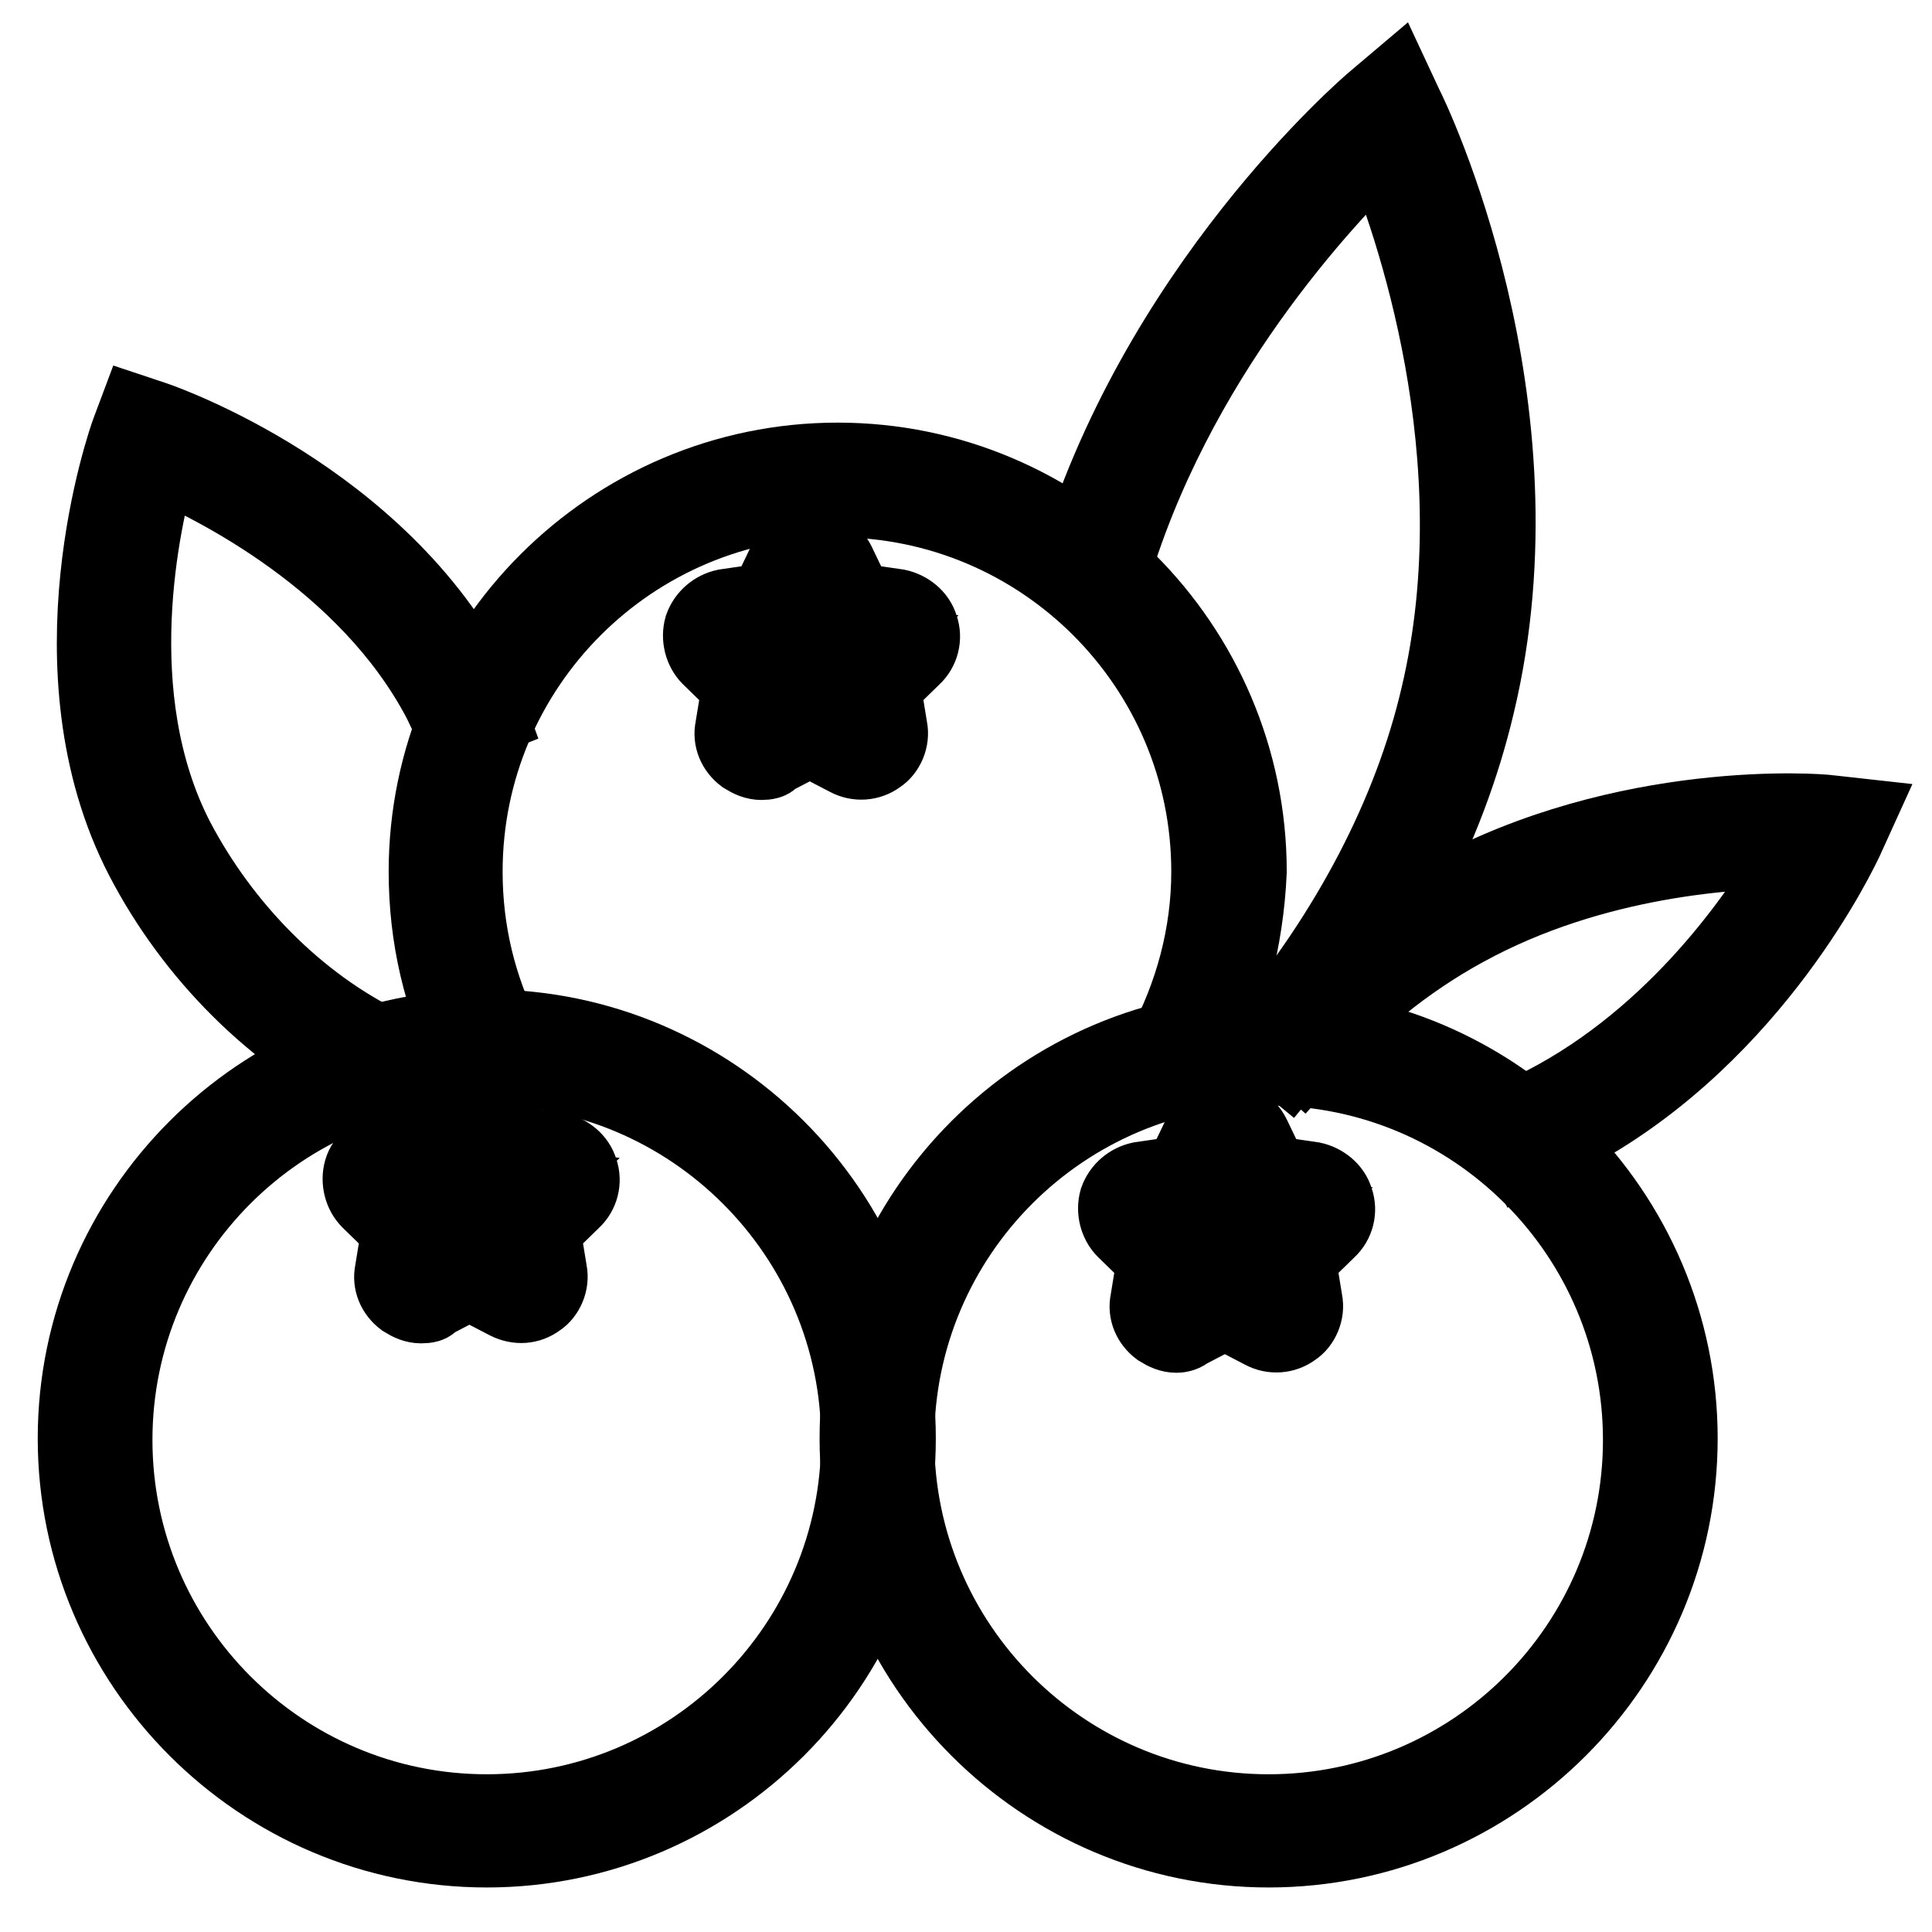
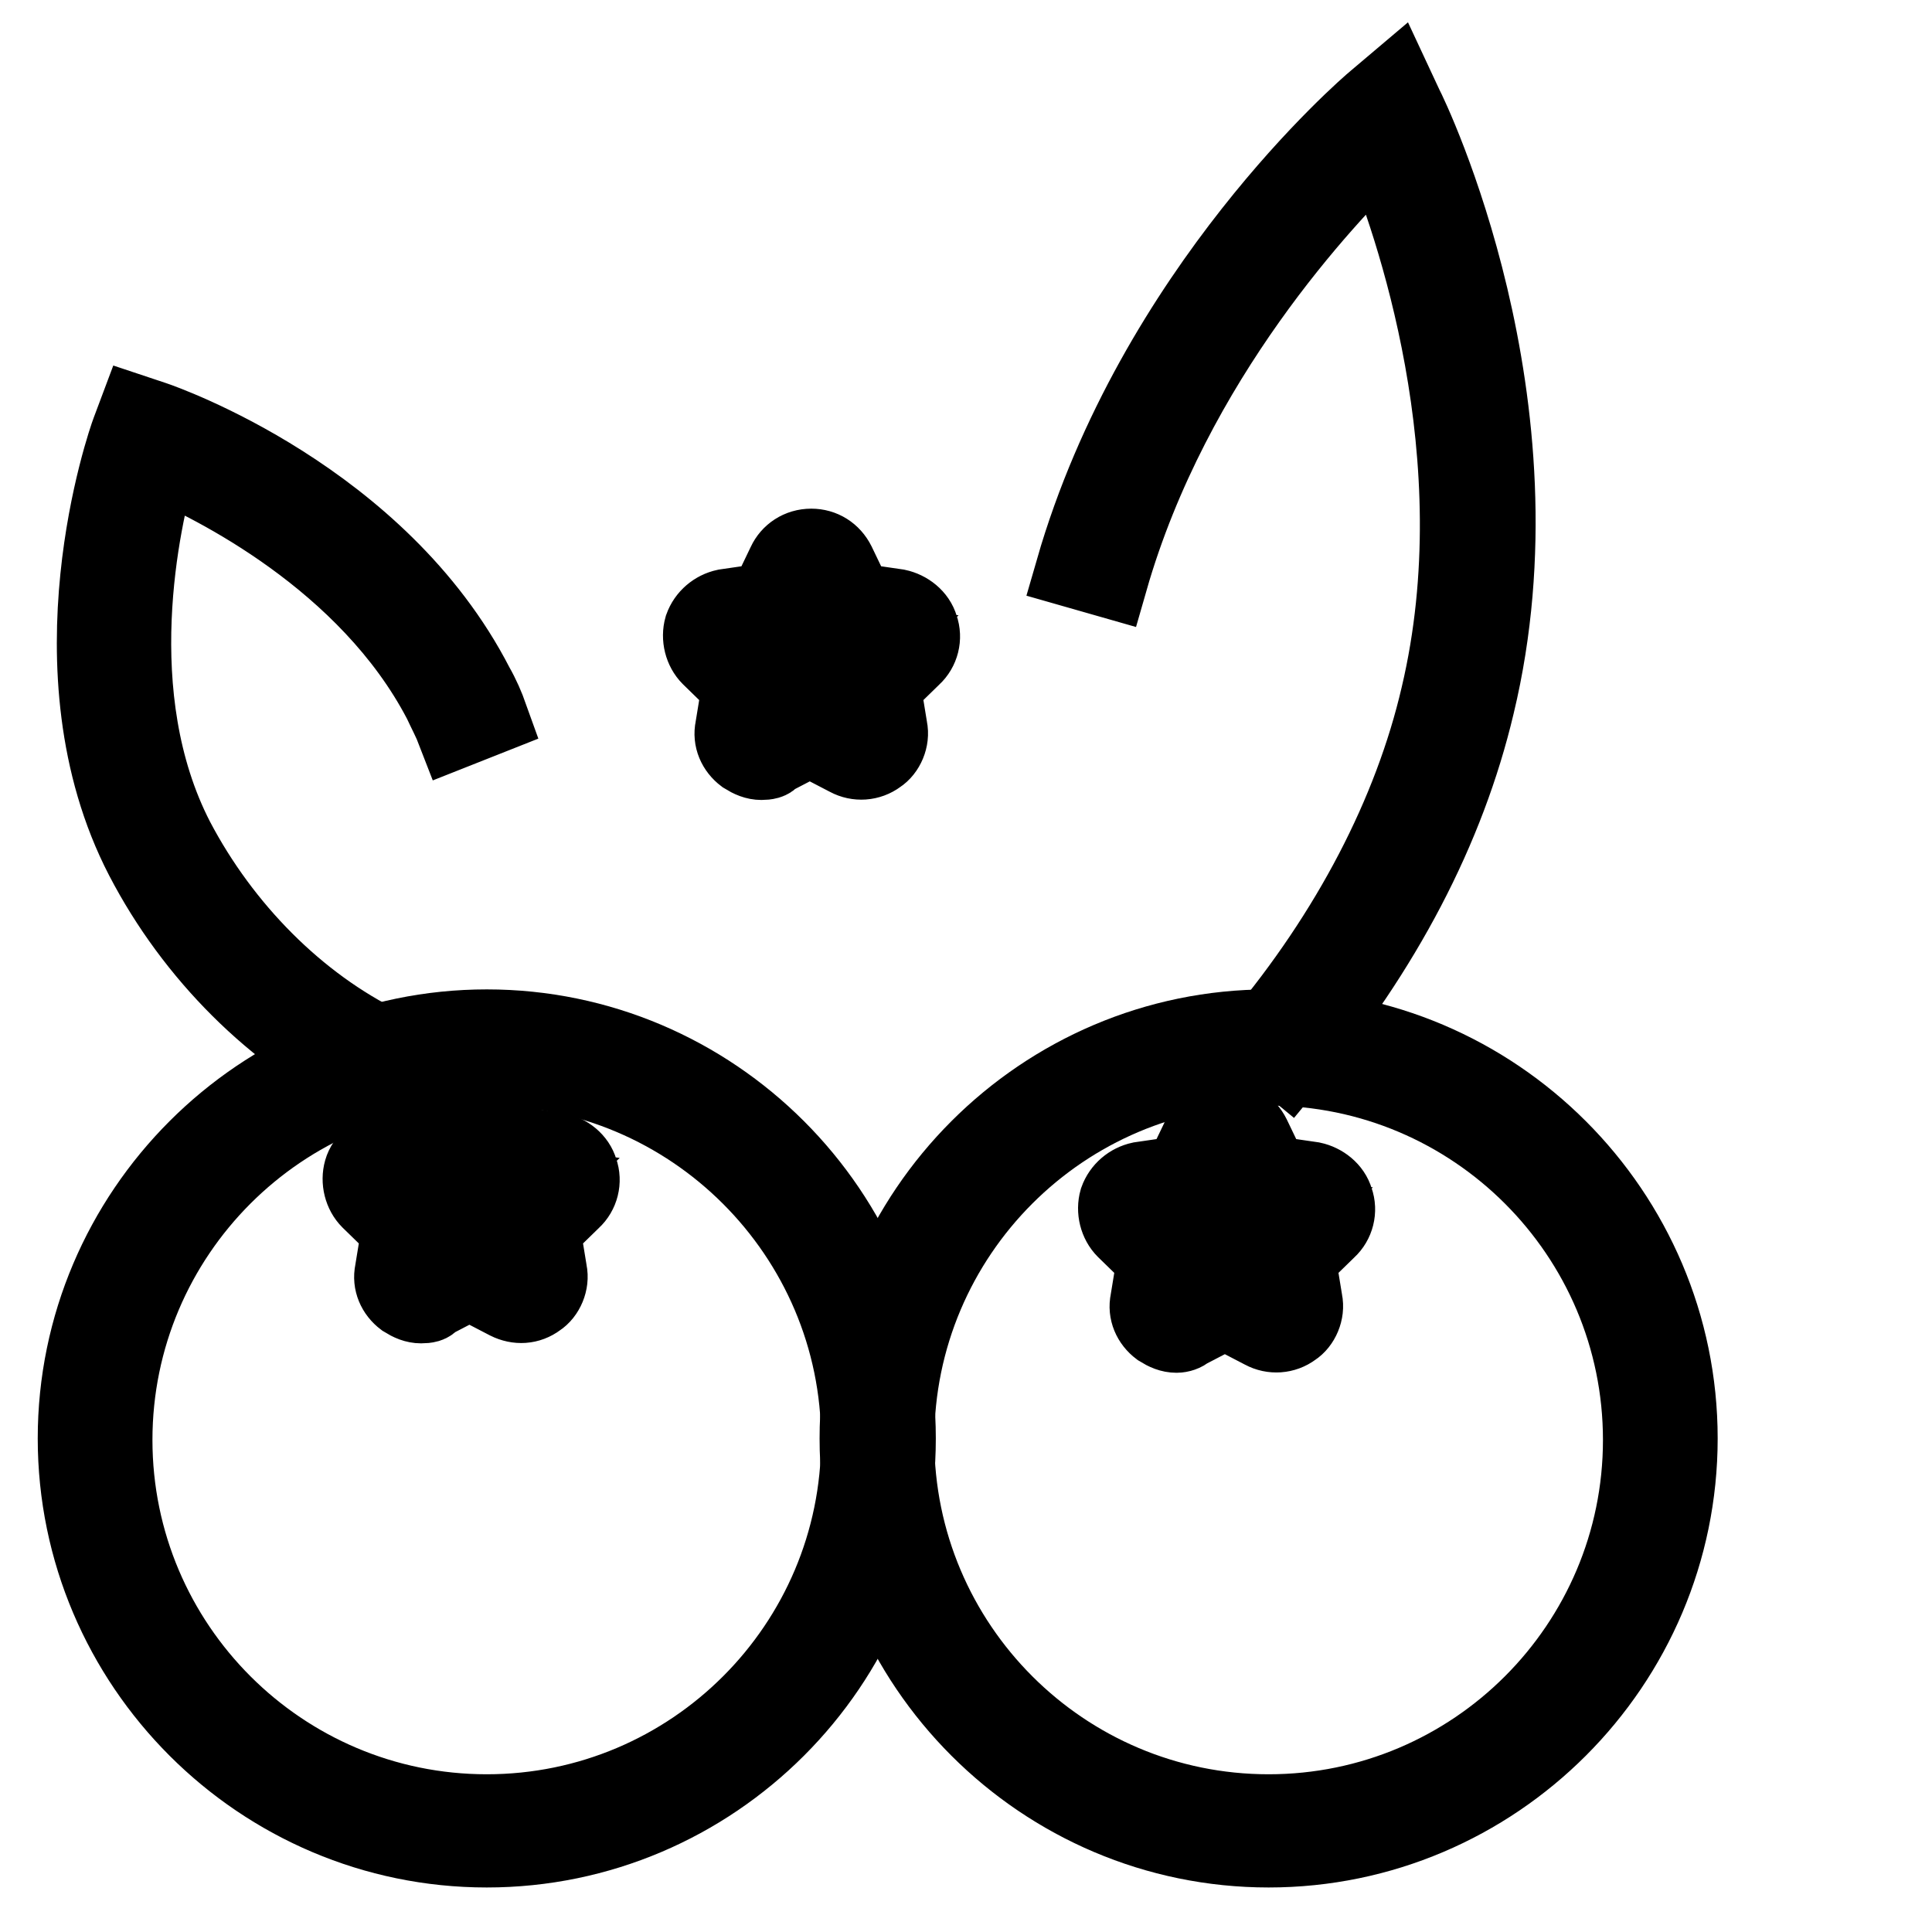
<svg xmlns="http://www.w3.org/2000/svg" version="1.1" x="0px" y="0px" viewBox="0 0 256 256" enable-background="new 0 0 256 256" xml:space="preserve">
  <g>
    <path stroke-width="10" fill-opacity="0" stroke="#000000" d="M168.1,245.1c-30,0-54.5-24.5-54.5-54.5s24.5-54.5,54.5-54.5c30,0,54.5,24.5,54.5,54.5 S198.1,245.1,168.1,245.1z M168.1,141.5c-27.2,0-49.3,22.1-49.3,49.3s22.1,49.3,49.3,49.3c27.2,0,49.3-22.1,49.3-49.3 S195.3,141.5,168.1,141.5z" />
    <path stroke-width="10" fill-opacity="0" stroke="#000000" d="M64.5,245.1c-30,0-54.5-24.5-54.5-54.5s24.5-54.5,54.5-54.5c30,0,54.5,24.5,54.5,54.5 S94.5,245.1,64.5,245.1z M64.5,141.5c-27.2,0-49.3,22.1-49.3,49.3s22.1,49.3,49.3,49.3c27.2,0,49.3-22.1,49.3-49.3 S91.6,141.5,64.5,141.5z" />
-     <path stroke-width="10" fill-opacity="0" stroke="#000000" d="M158.6,141.5l-4.5-2.4c3.9-7.2,6.1-15.3,6.1-23.6c0-27.2-22.1-49.3-49.3-49.3c-27.2,0-49.3,22.1-49.3,49.3 c0,7.9,1.8,15.3,5.3,22.3l-4.6,2.3c-3.9-7.6-5.8-16-5.8-24.6c0-30,24.5-54.5,54.5-54.5s54.5,24.5,54.5,54.5 C165.1,124.6,162.8,133.5,158.6,141.5z M202.2,153.2l-2.1-4.8c2.2-0.9,4.2-1.9,6.2-3c17.1-9.5,27.7-25.6,31.7-32.7 c-8,0-26.8,1-43.9,10.4c-7.7,4.2-14.9,10-21.5,17.4l-3.9-3.5c7-7.7,14.7-13.9,22.8-18.4c23.8-13.1,49.7-11.1,50.9-10.9l3.6,0.4 l-1.5,3.3c-0.5,1-11.8,25.4-35.7,38.5C206.7,151.1,204.4,152.1,202.2,153.2z" />
    <path stroke-width="10" fill-opacity="0" stroke="#000000" d="M48.6,143.3c-12.2-6-23-16.7-29.7-29.6C6,88.8,16.6,58.4,17.1,57.1l0.9-2.4l2.4,0.8 c1.2,0.4,29.9,10.4,42.7,35.3c0.8,1.4,1.4,2.8,1.9,4.2l-4.8,1.9c-0.5-1.3-1.2-2.6-1.8-3.9c-9.8-18.8-30.3-28.8-37.3-31.8 c-2.2,7.6-7.5,31,2.3,50c6.2,11.8,16.1,21.8,27.4,27.3L48.6,143.3L48.6,143.3z M170.8,141.1l-4-3.3c12-14.3,20.2-30.1,23.8-45.6 c7.5-31.7-3.6-63-7.7-72.9c-7.2,7-27.4,28.3-35.8,57.6l-4.9-1.4c10.7-37.1,38.9-61.4,40-62.3l2.6-2.2l1.4,3 c0.8,1.5,19.1,39.5,9.5,79.4C191.8,109.9,183.4,125.9,170.8,141.1L170.8,141.1z M100.9,101c-0.8,0-1.5-0.3-2.3-0.8 c-1.2-0.9-1.8-2.3-1.5-3.7l0.9-5.5l-4-3.9c-1-1-1.4-2.6-1-4c0.5-1.4,1.7-2.4,3.1-2.7l5.5-0.8l2.4-5c0.6-1.3,1.9-2.2,3.5-2.2 c1.5,0,2.8,0.8,3.5,2.2l2.4,5l5.5,0.8c1.4,0.3,2.7,1.3,3.1,2.7c0.5,1.4,0.1,3-1,4l-4,3.9l0.9,5.5c0.3,1.4-0.4,3-1.5,3.7 c-1.2,0.9-2.8,1-4.1,0.3l-5-2.6l-5,2.6C102.2,100.9,101.5,101,100.9,101z M107.7,92.7c0.6,0,1.3,0.1,1.8,0.4l3.3,1.7l-0.6-3.6 c-0.3-1.3,0.3-2.6,1.2-3.5l2.7-2.6l-3.7-0.5c-1.3-0.1-2.3-1-3-2.1l-1.7-3.3l-1.7,3.3c-0.5,1.2-1.7,1.9-3,2.1l-3.7,0.5l2.7,2.6 c0.9,0.9,1.3,2.2,1.2,3.5l-0.6,3.6l3.3-1.7C106.4,92.8,107.1,92.7,107.7,92.7z M155.9,176.9c-0.8,0-1.5-0.3-2.3-0.8 c-1.2-0.9-1.8-2.3-1.5-3.7l0.9-5.5l-4-3.9c-1-1-1.4-2.6-1-4c0.5-1.4,1.7-2.4,3.1-2.7l5.5-0.8l2.4-5c0.6-1.3,1.9-2.2,3.5-2.2 c1.5,0,2.8,0.8,3.5,2.2l2.4,5l5.5,0.8c1.4,0.3,2.7,1.3,3.1,2.7c0.5,1.4,0.1,3-1,4l-4,3.9l0.9,5.5c0.3,1.4-0.4,3-1.5,3.7 c-1.2,0.9-2.8,1-4.1,0.3l-5-2.6l-5,2.6C157,176.7,156.4,176.9,155.9,176.9L155.9,176.9z M162.6,168.5c0.6,0,1.3,0.1,1.8,0.4 l3.3,1.7l-0.6-3.6c-0.3-1.3,0.3-2.6,1.2-3.5l2.7-2.6l-3.7-0.5c-1.3-0.1-2.3-1-3-2.1l-1.7-3.3l-1.7,3.3c-0.5,1.2-1.7,1.9-3,2.1 l-3.7,0.5l2.7,2.6c0.9,0.9,1.3,2.2,1.2,3.5l-0.6,3.6l3.3-1.7C161.4,168.6,161.9,168.5,162.6,168.5L162.6,168.5z M55.8,173 c-0.8,0-1.5-0.3-2.3-0.8c-1.2-0.9-1.8-2.3-1.5-3.7l0.9-5.5l-4-3.9c-1-1-1.4-2.6-1-4c0.4-1.4,1.7-2.4,3.1-2.7l5.5-0.8l2.4-5 c0.6-1.3,1.9-2.2,3.5-2.2c1.5,0,2.8,0.8,3.5,2.2l2.4,5l5.5,0.8c1.4,0.3,2.7,1.3,3.1,2.7c0.5,1.4,0.1,3-1,4l-4,3.9l0.9,5.5 c0.3,1.4-0.4,3-1.5,3.7c-1.2,0.9-2.7,1-4.1,0.3l-5-2.6l-5,2.6C57.1,172.9,56.5,173,55.8,173z M54.4,157l2.7,2.6 c0.9,0.9,1.3,2.2,1.2,3.5l-0.6,3.6L61,165c1.2-0.6,2.4-0.6,3.6,0l3.3,1.7l-0.6-3.6c-0.3-1.3,0.3-2.6,1.2-3.5l2.7-2.6l-3.7-0.5 c-1.3-0.1-2.3-1-3-2.1l-1.7-3.3l-1.7,3.3c-0.5,1.2-1.7,1.9-3,2.1L54.4,157z" />
  </g>
</svg>